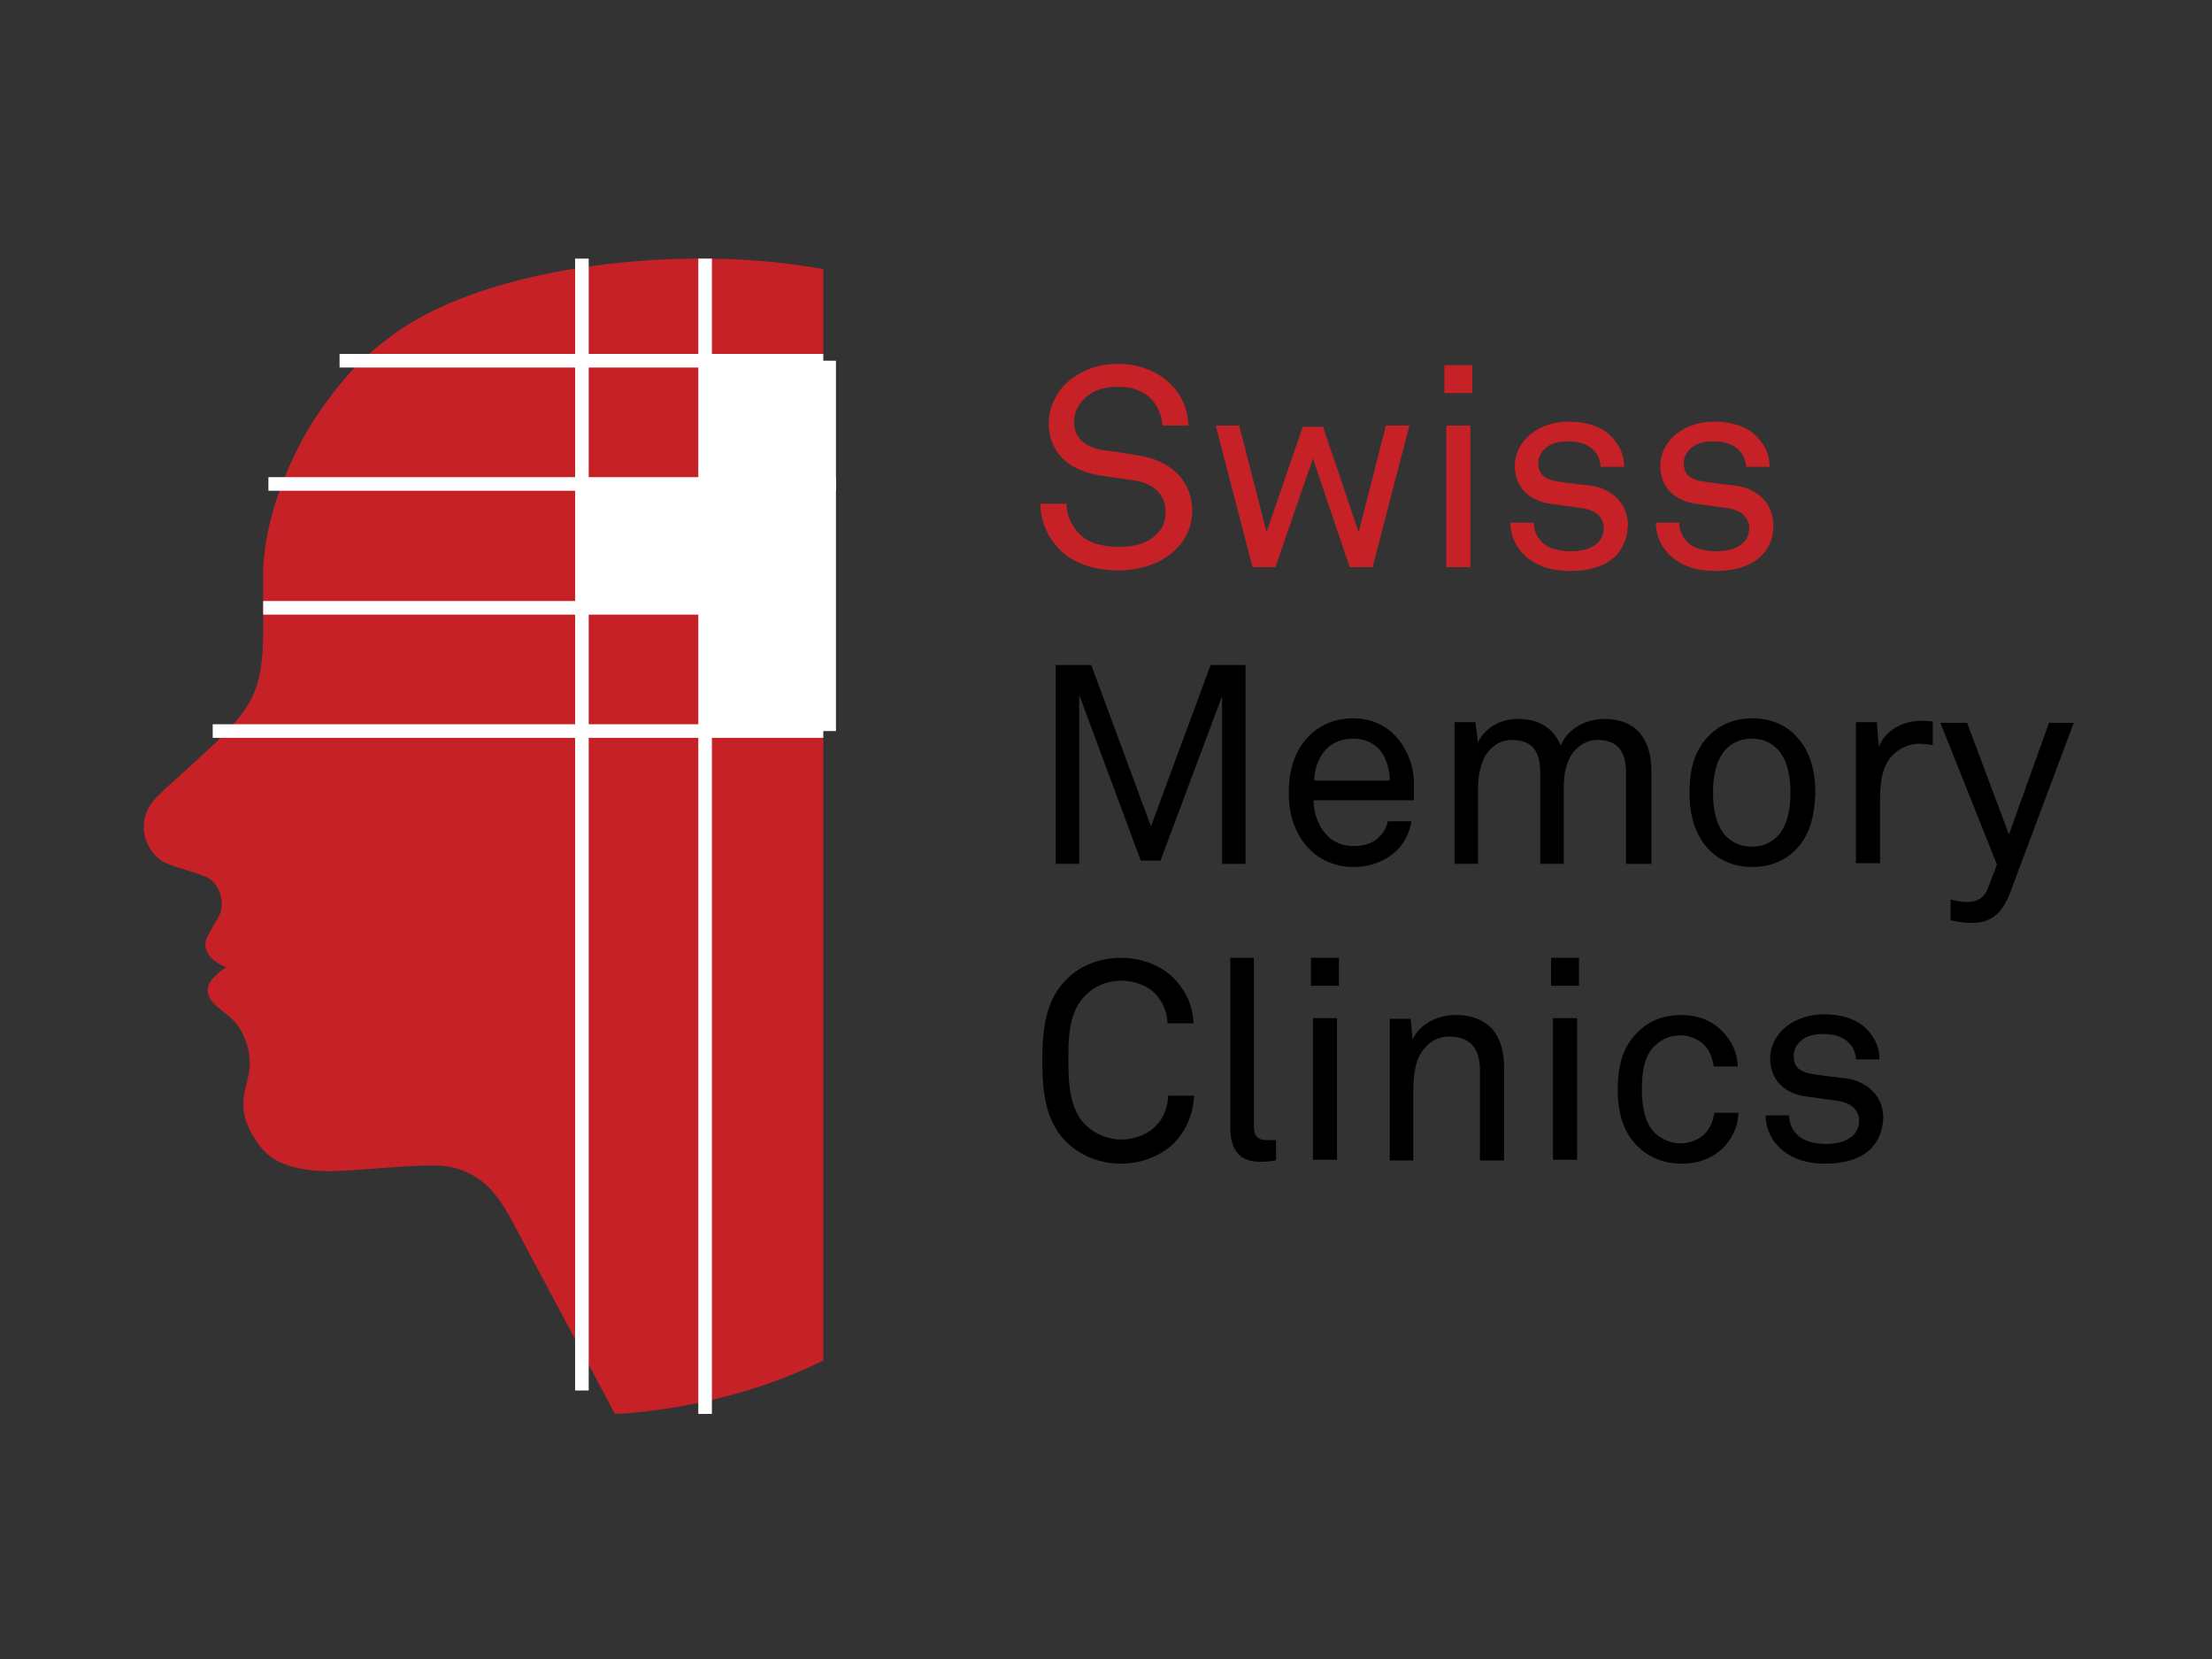
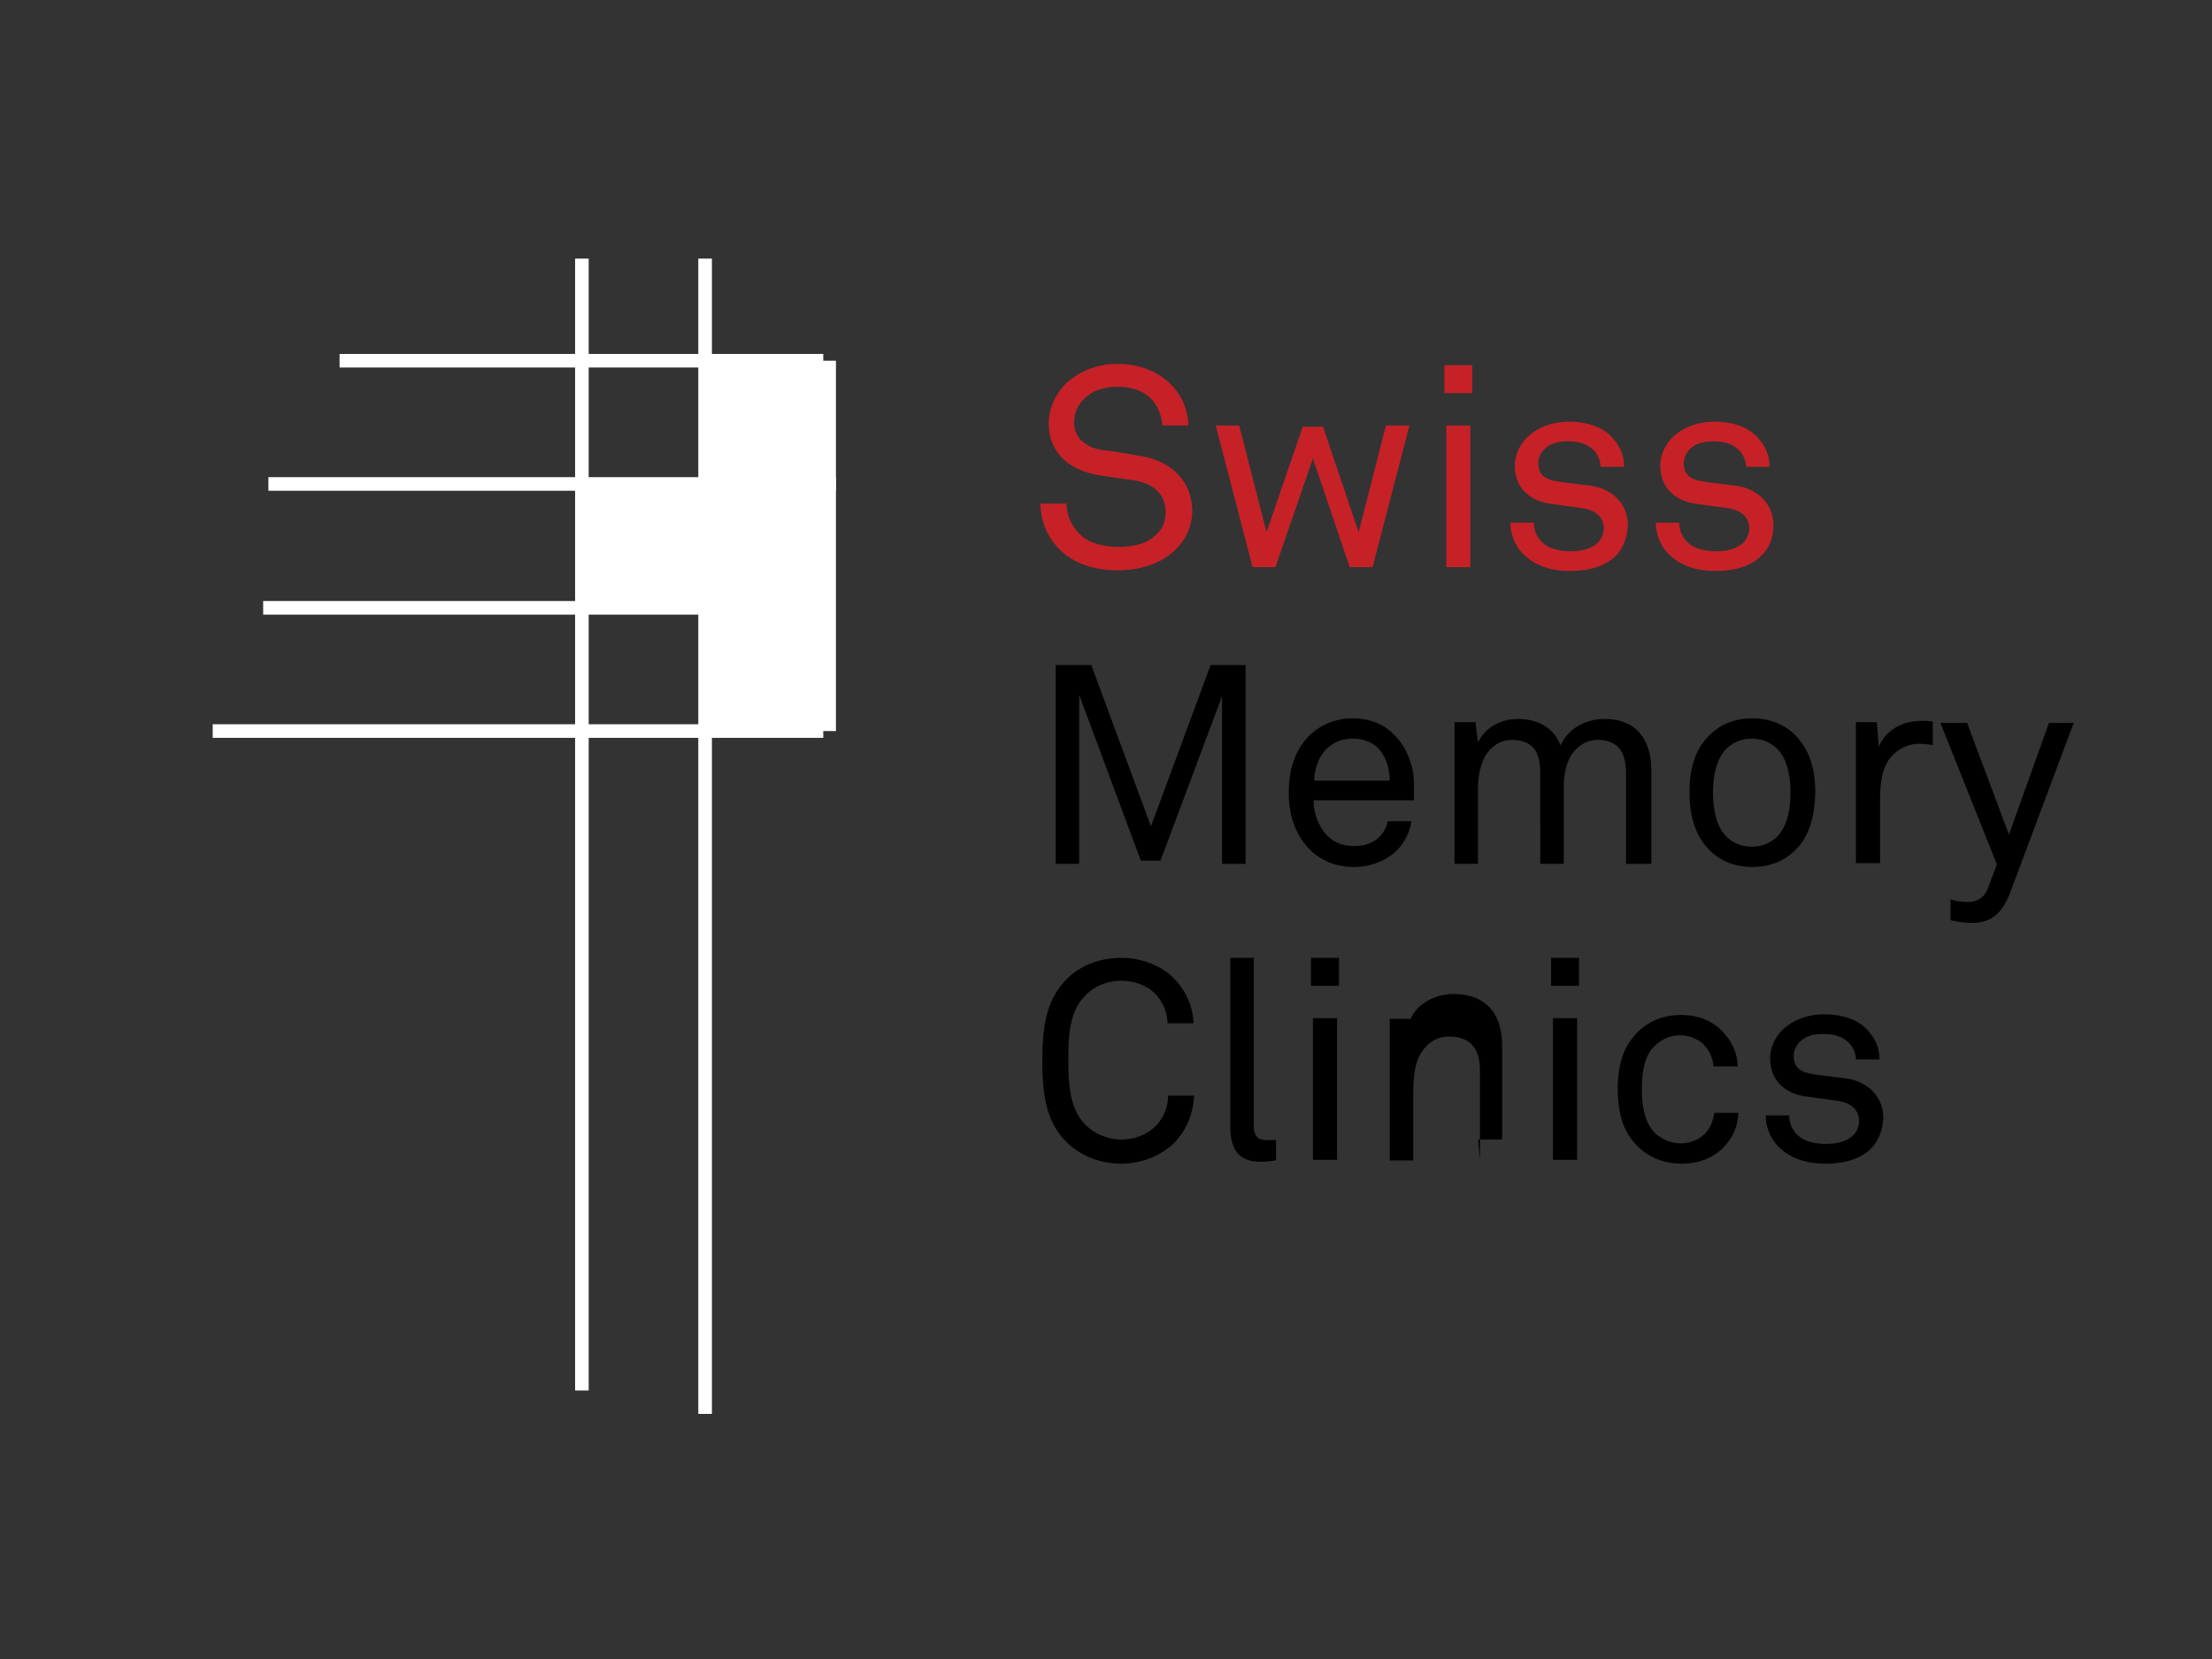
<svg xmlns="http://www.w3.org/2000/svg" width="226.77" height="170.08" xml:space="preserve">
  <rect width="100%" height="100%" fill="#333333" stroke="none" />
-   <path fill="#C62127" d="M84.397 139.481c-10.482 5.209-21.355 5.47-21.355 5.47l-10.873-20.382c-1.042-1.76-2.605-4.43-6.446-5.016-2.148-.324-9.506.521-11.979.521-4.753-.065-6.382-1.498-7.357-2.932-3.581-5.275.977-6.252-1.627-11.396-.977-1.89-3.191-2.476-3.451-3.972-.261-1.369 1.888-2.606 1.888-2.606s-2.083-.716-2.147-2.344c0-.586.391-1.171 1.302-2.735.977-1.628-.065-3.712-1.172-4.168-1.758-.717-2.865-.847-4.297-1.497-1.432-.651-3.191-3.387-1.368-6.057.847-1.302 6.251-5.471 8.92-8.727 3.125-3.777 2.475-7.229 2.539-15.304.391-8.075 5.146-15.173 5.146-15.173s2.018-3.191 4.361-5.602c1.563-1.627 3.907-3.32 3.907-3.32 9.962-7.229 30.276-9.247 44.015-6.643v111.881h-.006z" />
  <path fill="none" stroke="#FFF" stroke-width="1.394" d="M84.4 74.946H21.806M84.4 62.313H26.98M85.699 49.614H27.516M84.4 36.98H34.812M59.655 26.513v116.036M72.286 26.513v118.438" />
  <path fill="#FFF" d="M85.699 36.98H72.286v12.634H59.655v12.698h12.566v12.634H85.7V36.98z" />
  <path fill="#C62127" d="M120.401 56.451c-1.43 1.368-3.58 2.019-5.793 2.019-2.475 0-4.428-.716-5.794-1.953-1.304-1.237-2.147-2.931-2.147-4.884h2.67c0 1.236.585 2.409 1.43 3.19.912.912 2.476 1.238 3.907 1.238 1.564 0 2.867-.326 3.778-1.173.649-.586 1.042-1.303 1.042-2.409 0-1.563-.978-2.932-3.387-3.257l-3.189-.455c-3.061-.457-5.405-2.149-5.405-5.405 0-1.498.717-2.995 1.758-4.038 1.433-1.302 3.19-2.019 5.34-2.019 1.954 0 3.907.651 5.273 1.953 1.237 1.173 1.889 2.67 1.954 4.363h-2.67a4.626 4.626 0 0 0-.978-2.54c-.78-.911-2.018-1.432-3.58-1.432-1.433 0-2.734.391-3.646 1.432a3.22 3.22 0 0 0-.846 2.215c0 1.824 1.498 2.671 3.06 2.865 1.173.131 2.278.325 3.387.521 3.387.457 5.665 2.54 5.665 5.797-.069 1.758-.786 2.996-1.829 3.972zM140.715 58.145h-2.343l-3.775-11.136-3.843 11.136h-2.343l-3.775-14.522h2.407l2.801 10.94 3.711-10.81h2.082l3.648 10.81 2.798-10.94h2.41l-3.778 14.522zM148.073 40.301v-2.865h2.864v2.865h-2.864zm.196 17.844V43.622h2.476v14.522l-2.476.001zM165.719 56.907c-1.108 1.172-2.866 1.628-4.755 1.628-1.822 0-3.448-.456-4.688-1.628-.909-.846-1.43-2.084-1.43-3.321h2.407c0 .977.457 1.759 1.173 2.279.652.456 1.693.651 2.604.651.978 0 1.951-.195 2.671-.781.39-.326.714-.912.714-1.563 0-1.107-.781-1.889-2.278-2.084l-3.256-.455c-2.148-.326-3.58-1.693-3.58-3.907 0-1.107.521-2.149 1.238-2.865.977-.978 2.474-1.628 4.296-1.628 1.954 0 3.644.585 4.62 1.823.652.78 1.045 1.627 1.045 2.8h-2.41c0-.716-.39-1.433-.846-1.823-.587-.521-1.433-.781-2.409-.781-.588 0-.979 0-1.693.26-.913.391-1.433 1.172-1.433 1.954 0 1.236.717 1.692 1.954 1.888.78.131 1.953.262 3.518.457 2.082.325 3.708 1.823 3.708 4.037-.064 1.367-.52 2.343-1.17 3.059zM180.629 56.907c-1.108 1.172-2.866 1.628-4.755 1.628-1.822 0-3.448-.456-4.688-1.628-.91-.846-1.43-2.084-1.43-3.321h2.407c0 .977.457 1.759 1.173 2.279.651.456 1.692.651 2.604.651.978 0 1.953-.195 2.67-.781.391-.326.717-.912.717-1.563 0-1.107-.783-1.889-2.281-2.084l-3.255-.455c-2.149-.326-3.58-1.693-3.58-3.907 0-1.107.521-2.149 1.238-2.865.977-.978 2.474-1.628 4.296-1.628 1.953 0 3.646.585 4.623 1.823.648.78 1.042 1.627 1.042 2.8H179c0-.716-.391-1.433-.847-1.823-.585-.521-1.432-.781-2.408-.781-.585 0-.979 0-1.693.26-.91.391-1.433 1.172-1.433 1.954 0 1.236.716 1.692 1.955 1.888.777.131 1.951.262 3.516.457 2.082.325 3.711 1.823 3.711 4.037.001 1.367-.455 2.343-1.172 3.059z" />
-   <path d="M125.284 88.558V71.364l-6.313 16.865h-2.018l-6.317-16.996v17.322h-2.41V68.174h3.646l6.122 16.541 6.117-16.541h3.582v20.384h-2.409zM144.95 82.045h-10.289c0 1.302.521 2.735 1.433 3.646.652.651 1.562 1.043 2.67 1.043 1.17 0 2.083-.326 2.67-.978.391-.392.65-.782.845-1.563h2.41c-.194 1.434-1.043 2.8-2.213 3.582-1.042.717-2.345 1.107-3.711 1.107-2.018 0-3.711-.848-4.82-2.148-1.236-1.435-1.821-3.321-1.821-5.405 0-1.758.324-3.321 1.105-4.623 1.043-1.759 2.931-3.062 5.473-3.062 1.885 0 3.383.716 4.425 1.889 1.172 1.303 1.889 3.126 1.825 5.079l-.002 1.433zm-3.387-5.015c-.585-.782-1.563-1.303-2.862-1.303-2.672 0-3.908 2.149-3.974 4.299h7.748c0-1.108-.327-2.214-.912-2.996zM166.696 88.558V79.31c0-2.019-.651-3.451-2.93-3.451-.913 0-1.628.39-2.215.977-.977.977-1.237 2.475-1.237 3.972v7.75h-2.41V79.31c0-2.019-.585-3.451-2.93-3.451-1.042 0-1.889.521-2.474 1.302-.716.911-.979 2.475-.979 3.646v7.75h-2.406V74.034h2.146l.26 2.084c.785-1.628 2.41-2.409 4.104-2.409 2.146 0 3.711.977 4.362 2.735.778-1.823 2.668-2.735 4.49-2.735 3.323 0 4.82 2.149 4.82 5.34v9.509h-2.601zM184.012 87.188c-1.041 1.041-2.538 1.693-4.36 1.693-1.824 0-3.321-.652-4.362-1.693-1.563-1.563-2.083-3.646-2.083-5.926 0-2.28.457-4.363 2.083-5.926 1.042-1.042 2.538-1.693 4.362-1.693 1.822 0 3.319.651 4.36 1.693 1.565 1.563 2.085 3.646 2.085 5.926-.063 2.28-.52 4.428-2.085 5.926zM182.19 76.77c-.585-.586-1.43-1.042-2.603-1.042-1.172 0-2.019.456-2.605 1.042-1.042 1.042-1.366 2.801-1.366 4.493 0 1.693.324 3.452 1.366 4.494.587.586 1.434 1.041 2.605 1.041 1.173 0 2.018-.455 2.603-1.041 1.044-1.042 1.366-2.801 1.366-4.494.001-1.693-.322-3.451-1.366-4.493zM196.775 76.248c-1.172 0-2.082.521-2.734 1.173-1.172 1.107-1.302 3.126-1.302 4.624v6.446h-2.475V74.034h2.147l.197 2.54c.715-1.758 2.473-2.67 4.361-2.67.392 0 .78 0 1.172.065v2.409c-.453-.064-.974-.13-1.366-.13zM206.087 91.487c-.717 1.888-1.757 3.125-3.907 3.125-1.236 0-2.018-.262-2.213-.262v-2.147s.78.261 1.693.261c1.041 0 1.757-.391 2.148-1.433l.91-2.409-5.793-14.522h2.735l4.295 11.461 4.103-11.461h2.54l-6.511 17.387zM120.401 117.146c-1.236 1.237-3.255 2.149-5.469 2.149-2.018 0-4.036-.717-5.534-2.149-2.213-2.148-2.538-5.145-2.538-8.4s.325-6.251 2.538-8.4c1.434-1.433 3.452-2.148 5.534-2.148 2.214 0 4.167.847 5.404 2.085 1.173 1.237 1.955 2.733 2.018 4.622h-2.67c0-1.106-.453-2.084-1.104-2.864-.781-.912-2.15-1.497-3.647-1.497-1.366 0-2.733.521-3.711 1.563-1.693 1.692-1.693 4.494-1.693 6.576 0 2.149.067 4.885 1.693 6.577.978.978 2.345 1.563 3.711 1.563 1.564 0 2.93-.65 3.71-1.563.653-.717 1.108-1.821 1.108-2.931h2.67c-.13 2.016-.847 3.579-2.02 4.817zM129.192 119.099c-2.148 0-3.062-1.236-3.062-3.582V98.194h2.41v17.193c0 .977.327 1.496 1.304 1.496h.975v2.084c.066-.066-.455.132-1.627.132zM134.4 101.062v-2.867h2.866v2.867H134.4zm.197 17.839V104.38h2.474v14.521h-2.474zM151.72 118.901v-9.18c0-2.15-.912-3.453-3.191-3.453-1.43 0-2.537.912-3.125 2.213-.453 1.045-.521 2.606-.521 3.713v6.773h-2.407v-14.521h2.146l.196 2.148c.717-1.693 2.733-2.539 4.363-2.539 3.319 0 5.012 1.952 5.012 5.34v9.572h-2.474v-.066h.001zM159.013 101.062v-2.867h2.863v2.867h-2.863zm.194 17.839V104.38h2.475v14.521h-2.475zM176.593 117.731c-1.041.977-2.41 1.563-4.167 1.563-2.606 0-4.3-1.236-5.34-2.736-.782-1.17-1.238-2.734-1.238-4.884 0-2.147.457-3.776 1.238-4.884 1.04-1.499 2.67-2.734 5.274-2.734 1.691 0 3.124.586 4.101 1.563.978.979 1.629 2.148 1.692 3.713h-2.474c-.128-.979-.457-1.693-1.042-2.28-.587-.521-1.433-.909-2.345-.909-1.106 0-1.886.389-2.538.977-1.173.977-1.434 2.799-1.434 4.558s.325 3.581 1.434 4.558c.652.521 1.432.978 2.538.978.977 0 1.889-.39 2.474-.978.521-.521.849-1.235.979-2.146h2.474c-.065 1.492-.65 2.664-1.626 3.641zM191.892 117.666c-1.105 1.173-2.863 1.629-4.753 1.629-1.822 0-3.45-.456-4.688-1.629a4.583 4.583 0 0 1-1.434-3.321h2.41c0 .979.457 1.76 1.173 2.279.649.457 1.693.65 2.604.65.977 0 1.953-.193 2.67-.781.392-.324.717-.911.717-1.563 0-1.107-.782-1.89-2.278-2.086l-3.255-.453c-2.149-.326-3.583-1.693-3.583-3.91 0-1.104.521-2.146 1.237-2.863.978-.977 2.475-1.628 4.299-1.628 1.954 0 3.644.585 4.624 1.823.649.781 1.042 1.629 1.042 2.801h-2.41c0-.717-.392-1.434-.848-1.823-.585-.522-1.431-.782-2.407-.782-.588 0-.977 0-1.693.26-.913.394-1.433 1.174-1.433 1.955 0 1.237.717 1.692 1.954 1.89.781.13 1.953.26 3.516.456 2.082.324 3.71 1.822 3.71 4.037-.066 1.367-.523 2.342-1.174 3.059z" />
+   <path d="M125.284 88.558V71.364l-6.313 16.865h-2.018l-6.317-16.996v17.322h-2.41V68.174h3.646l6.122 16.541 6.117-16.541h3.582v20.384h-2.409zM144.95 82.045h-10.289c0 1.302.521 2.735 1.433 3.646.652.651 1.562 1.043 2.67 1.043 1.17 0 2.083-.326 2.67-.978.391-.392.65-.782.845-1.563h2.41c-.194 1.434-1.043 2.8-2.213 3.582-1.042.717-2.345 1.107-3.711 1.107-2.018 0-3.711-.848-4.82-2.148-1.236-1.435-1.821-3.321-1.821-5.405 0-1.758.324-3.321 1.105-4.623 1.043-1.759 2.931-3.062 5.473-3.062 1.885 0 3.383.716 4.425 1.889 1.172 1.303 1.889 3.126 1.825 5.079l-.002 1.433zm-3.387-5.015c-.585-.782-1.563-1.303-2.862-1.303-2.672 0-3.908 2.149-3.974 4.299h7.748c0-1.108-.327-2.214-.912-2.996zM166.696 88.558V79.31c0-2.019-.651-3.451-2.93-3.451-.913 0-1.628.39-2.215.977-.977.977-1.237 2.475-1.237 3.972v7.75h-2.41V79.31c0-2.019-.585-3.451-2.93-3.451-1.042 0-1.889.521-2.474 1.302-.716.911-.979 2.475-.979 3.646v7.75h-2.406V74.034h2.146l.26 2.084c.785-1.628 2.41-2.409 4.104-2.409 2.146 0 3.711.977 4.362 2.735.778-1.823 2.668-2.735 4.49-2.735 3.323 0 4.82 2.149 4.82 5.34v9.509h-2.601zM184.012 87.188c-1.041 1.041-2.538 1.693-4.36 1.693-1.824 0-3.321-.652-4.362-1.693-1.563-1.563-2.083-3.646-2.083-5.926 0-2.28.457-4.363 2.083-5.926 1.042-1.042 2.538-1.693 4.362-1.693 1.822 0 3.319.651 4.36 1.693 1.565 1.563 2.085 3.646 2.085 5.926-.063 2.28-.52 4.428-2.085 5.926zM182.19 76.77c-.585-.586-1.43-1.042-2.603-1.042-1.172 0-2.019.456-2.605 1.042-1.042 1.042-1.366 2.801-1.366 4.493 0 1.693.324 3.452 1.366 4.494.587.586 1.434 1.041 2.605 1.041 1.173 0 2.018-.455 2.603-1.041 1.044-1.042 1.366-2.801 1.366-4.494.001-1.693-.322-3.451-1.366-4.493zM196.775 76.248c-1.172 0-2.082.521-2.734 1.173-1.172 1.107-1.302 3.126-1.302 4.624v6.446h-2.475V74.034h2.147l.197 2.54c.715-1.758 2.473-2.67 4.361-2.67.392 0 .78 0 1.172.065v2.409c-.453-.064-.974-.13-1.366-.13zM206.087 91.487c-.717 1.888-1.757 3.125-3.907 3.125-1.236 0-2.018-.262-2.213-.262v-2.147s.78.261 1.693.261c1.041 0 1.757-.391 2.148-1.433l.91-2.409-5.793-14.522h2.735l4.295 11.461 4.103-11.461h2.54l-6.511 17.387zM120.401 117.146c-1.236 1.237-3.255 2.149-5.469 2.149-2.018 0-4.036-.717-5.534-2.149-2.213-2.148-2.538-5.145-2.538-8.4s.325-6.251 2.538-8.4c1.434-1.433 3.452-2.148 5.534-2.148 2.214 0 4.167.847 5.404 2.085 1.173 1.237 1.955 2.733 2.018 4.622h-2.67c0-1.106-.453-2.084-1.104-2.864-.781-.912-2.15-1.497-3.647-1.497-1.366 0-2.733.521-3.711 1.563-1.693 1.692-1.693 4.494-1.693 6.576 0 2.149.067 4.885 1.693 6.577.978.978 2.345 1.563 3.711 1.563 1.564 0 2.93-.65 3.71-1.563.653-.717 1.108-1.821 1.108-2.931h2.67c-.13 2.016-.847 3.579-2.02 4.817zM129.192 119.099c-2.148 0-3.062-1.236-3.062-3.582V98.194h2.41v17.193c0 .977.327 1.496 1.304 1.496h.975v2.084c.066-.066-.455.132-1.627.132zM134.4 101.062v-2.867h2.866v2.867H134.4zm.197 17.839V104.38h2.474v14.521h-2.474zM151.72 118.901v-9.18c0-2.15-.912-3.453-3.191-3.453-1.43 0-2.537.912-3.125 2.213-.453 1.045-.521 2.606-.521 3.713v6.773h-2.407v-14.521h2.146c.717-1.693 2.733-2.539 4.363-2.539 3.319 0 5.012 1.952 5.012 5.34v9.572h-2.474v-.066h.001zM159.013 101.062v-2.867h2.863v2.867h-2.863zm.194 17.839V104.38h2.475v14.521h-2.475zM176.593 117.731c-1.041.977-2.41 1.563-4.167 1.563-2.606 0-4.3-1.236-5.34-2.736-.782-1.17-1.238-2.734-1.238-4.884 0-2.147.457-3.776 1.238-4.884 1.04-1.499 2.67-2.734 5.274-2.734 1.691 0 3.124.586 4.101 1.563.978.979 1.629 2.148 1.692 3.713h-2.474c-.128-.979-.457-1.693-1.042-2.28-.587-.521-1.433-.909-2.345-.909-1.106 0-1.886.389-2.538.977-1.173.977-1.434 2.799-1.434 4.558s.325 3.581 1.434 4.558c.652.521 1.432.978 2.538.978.977 0 1.889-.39 2.474-.978.521-.521.849-1.235.979-2.146h2.474c-.065 1.492-.65 2.664-1.626 3.641zM191.892 117.666c-1.105 1.173-2.863 1.629-4.753 1.629-1.822 0-3.45-.456-4.688-1.629a4.583 4.583 0 0 1-1.434-3.321h2.41c0 .979.457 1.76 1.173 2.279.649.457 1.693.65 2.604.65.977 0 1.953-.193 2.67-.781.392-.324.717-.911.717-1.563 0-1.107-.782-1.89-2.278-2.086l-3.255-.453c-2.149-.326-3.583-1.693-3.583-3.91 0-1.104.521-2.146 1.237-2.863.978-.977 2.475-1.628 4.299-1.628 1.954 0 3.644.585 4.624 1.823.649.781 1.042 1.629 1.042 2.801h-2.41c0-.717-.392-1.434-.848-1.823-.585-.522-1.431-.782-2.407-.782-.588 0-.977 0-1.693.26-.913.394-1.433 1.174-1.433 1.955 0 1.237.717 1.692 1.954 1.89.781.13 1.953.26 3.516.456 2.082.324 3.71 1.822 3.71 4.037-.066 1.367-.523 2.342-1.174 3.059z" />
</svg>